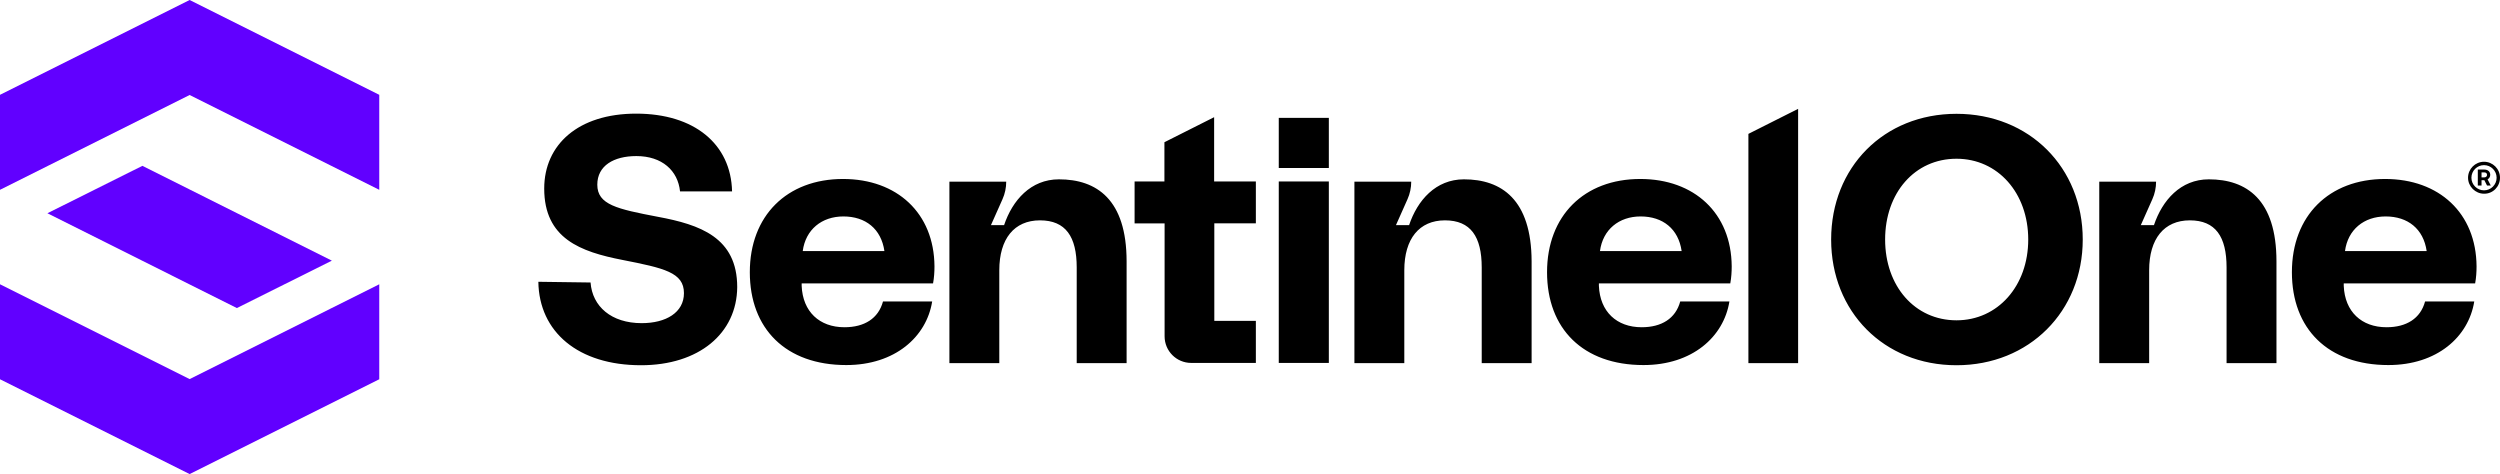
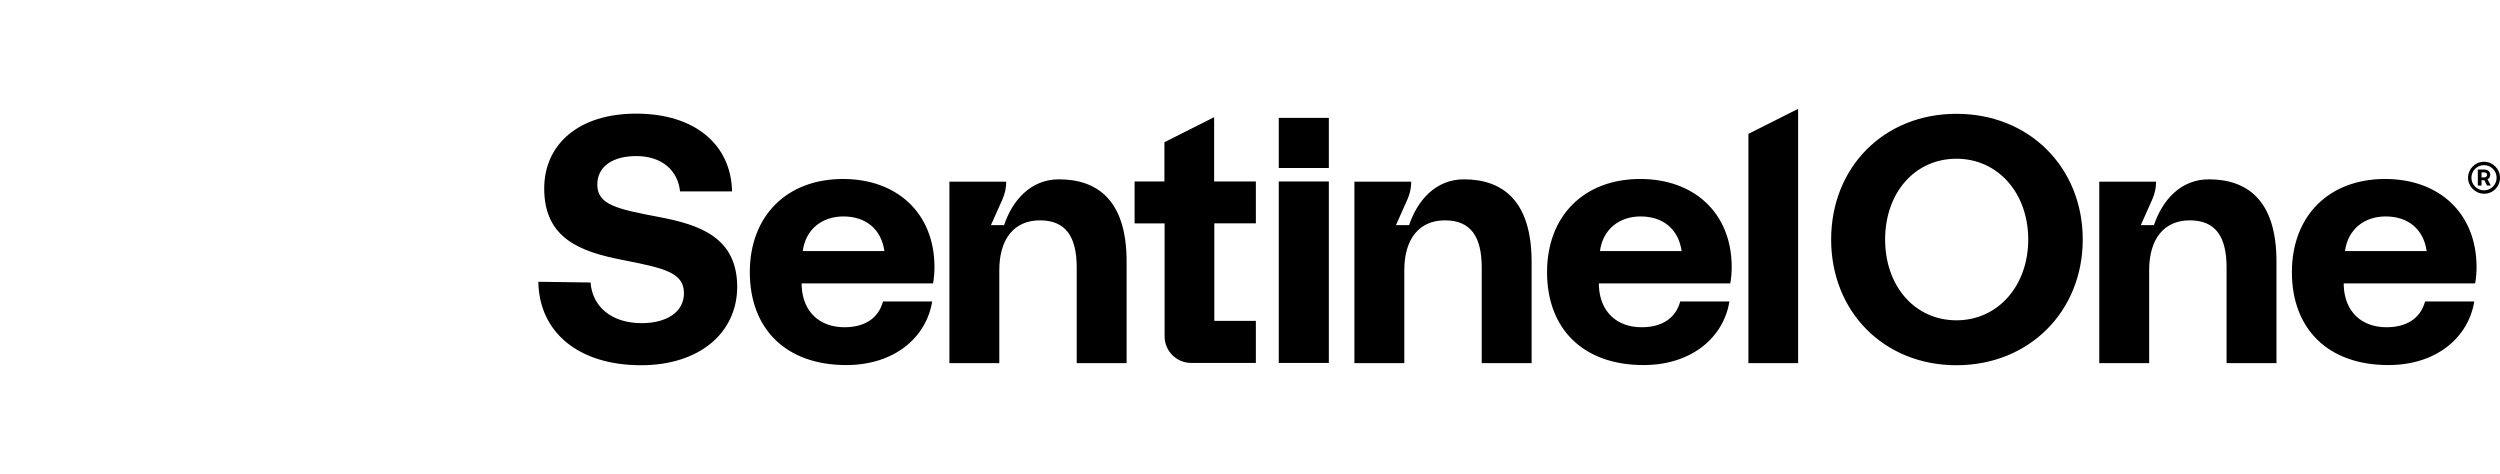
<svg xmlns="http://www.w3.org/2000/svg" version="1.1" id="Logo" x="0px" y="0px" viewBox="0 0 1408 267" style="enable-background:new 0 0 1408 267;" xml:space="preserve">
  <style type="text/css">
	.st0{fill:#6100FF;}
</style>
  <g>
    <path d="M370.5,122.1L370.5,122.1c23.7,4.4,44.7,11.6,44.7,39.6c-0.2,26.1-21.6,44-54.2,44c-35.3,0-57.4-18.7-57.8-47l29.4,0.4   c1,13.5,11.7,22.9,28.8,22.9c13.7,0,23.8-6,23.8-16.9c0-11.7-11.3-14.1-34.6-18.7c-23.6-4.6-44.1-12-44.1-40.2   c0-24.7,19.1-42.2,51.8-42.2s53.4,17.1,54,43.8H383c-1.2-11.7-10.1-19.9-24.6-19.9c-12.7,0-22,5.4-22,16.1   C336.4,115.3,347.5,117.7,370.5,122.1L370.5,122.1z M596.4,101c-15.9,0-26.2,11.8-30.9,25.8h-7.4l6.5-14.6c1.4-3.1,2.1-6.5,2.1-9.9   h-32v102.2h28.1v-52.3c0-17.7,8.4-28.1,22.9-28.1s20.7,9.2,20.7,26.5v53.9h28.1v-57.3C634.5,112.3,617.6,101,596.4,101L596.4,101z    M824.5,101c-15.9,0-26.2,11.8-30.9,25.8h-7.4l6.5-14.6c1.4-3.1,2.1-6.5,2.1-9.9h-32v102.2h28.1v-52.3c0-17.7,8.4-28.1,22.9-28.1   c14.5,0,20.7,9.2,20.7,26.5v53.9h28.1v-57.3C862.5,112.3,845.6,101,824.5,101L824.5,101z M748.4,102.2h-28.2v102.2h28.2   L748.4,102.2z M1012.7,61.3l-28,14.1v129.1h28V61.3z M748.4,66.4h-28.2v28.2h28.2V66.4z M683.8,102.2V66l-28,14.1v22.1H639v23.6   h16.9v63.6c0,8.3,6.7,15,15,15h36.4v-23.7h-23.4v-54.9h23.4v-23.6H683.8z M925.6,205.6c27.5,0,45.2-15.9,48.4-35.8h-27.7   c-2.6,9.6-10.5,14.5-21.7,14.5c-14.1,0-23.5-8.8-24.1-23.3v-1.4h74c0.6-3.2,0.8-6.6,0.8-9.6c-0.2-30-21.1-49.2-51.5-49.2   c-31.6,0-52.5,20.7-52.5,52.5C871.3,185.2,891.6,205.6,925.6,205.6z M901.1,141.4c1.6-12.1,10.7-19.5,22.9-19.5   c12.5,0,21.3,7,23.1,19.5H901.1z M1244,101c-15.9,0-26.2,11.8-30.9,25.8h-7.4l6.5-14.6c1.4-3.1,2.1-6.5,2.1-9.9h-32v102.2h28.1   v-52.3c0-17.7,8.4-28.1,22.9-28.1s20.7,9.2,20.7,26.5v53.9h28.1v-57.3C1282.1,112.3,1265.2,101,1244,101L1244,101z M1345.1,205.6   c27.5,0,45.2-15.9,48.4-35.8h-27.7c-2.6,9.6-10.5,14.5-21.7,14.5c-14.1,0-23.5-8.8-24.1-23.3v-1.4h74c0.6-3.2,0.8-6.6,0.8-9.6   c-0.2-30-21.1-49.2-51.5-49.2c-31.6,0-52.5,20.7-52.5,52.5C1290.8,185.2,1311.1,205.6,1345.1,205.6z M1320.7,141.4   c1.6-12.1,10.7-19.5,22.9-19.5c12.5,0,21.3,7,23.1,19.5H1320.7z M476.6,205.6c27.5,0,45.2-15.9,48.4-35.8h-27.7   c-2.6,9.6-10.5,14.5-21.7,14.5c-14.1,0-23.5-8.8-24.1-23.3v-1.4h74c0.6-3.2,0.8-6.6,0.8-9.6c-0.2-30-21.1-49.2-51.5-49.2   c-31.6,0-52.5,20.7-52.5,52.5C422.3,185.2,442.6,205.6,476.6,205.6z M452.1,141.4c1.6-12.1,10.7-19.5,22.9-19.5   c12.5,0,21.3,7,23.1,19.5H452.1z M1173,134.9c0-40.6-30.1-70.8-71.1-70.8s-70.6,30.2-70.6,70.8s29.7,70.8,70.6,70.8   S1173,175.4,1173,134.9z M1061.7,134.9c0-26.3,16.7-45.5,40.2-45.5c23.3,0,40.4,19.3,40.4,45.5s-17.2,45.5-40.4,45.5   C1078.4,180.4,1061.7,161.1,1061.7,134.9z M1395.7,104.5h1.9v-3h1.6l1.5,3h2.1l-1.8-3.5c0.9-0.5,1.5-1.4,1.5-2.5c0-1.8-1.3-3-3.3-3   h-3.7V104.5z M1399.2,97.1c0.9,0,1.5,0.5,1.5,1.4c0,0.8-0.6,1.4-1.5,1.4h-1.6v-2.8H1399.2z M1408,100.1c0-5-4.1-9-9-9   c-5,0-9,4.1-9,9s4.1,9,9,9C1404,109.2,1408,105.1,1408,100.1z M1406.1,100.1c0,3.9-3.2,7.1-7.1,7.1c-3.9,0-7.1-3.2-7.1-7.1   s3.2-7.1,7.1-7.1C1402.9,93,1406.1,96.2,1406.1,100.1z" />
-     <path class="st0" d="M0,53.4L106.8,0l106.8,53.4l0,53.5L106.8,53.5L0,106.9L0,53.4z M213.6,160.1l-106.8,53.4L0,160.1v53.5   L106.8,267l106.8-53.4L213.6,160.1z M186.9,146.8L80.2,93.4l-53.5,26.7l106.7,53.4L186.9,146.8z" />
  </g>
</svg>